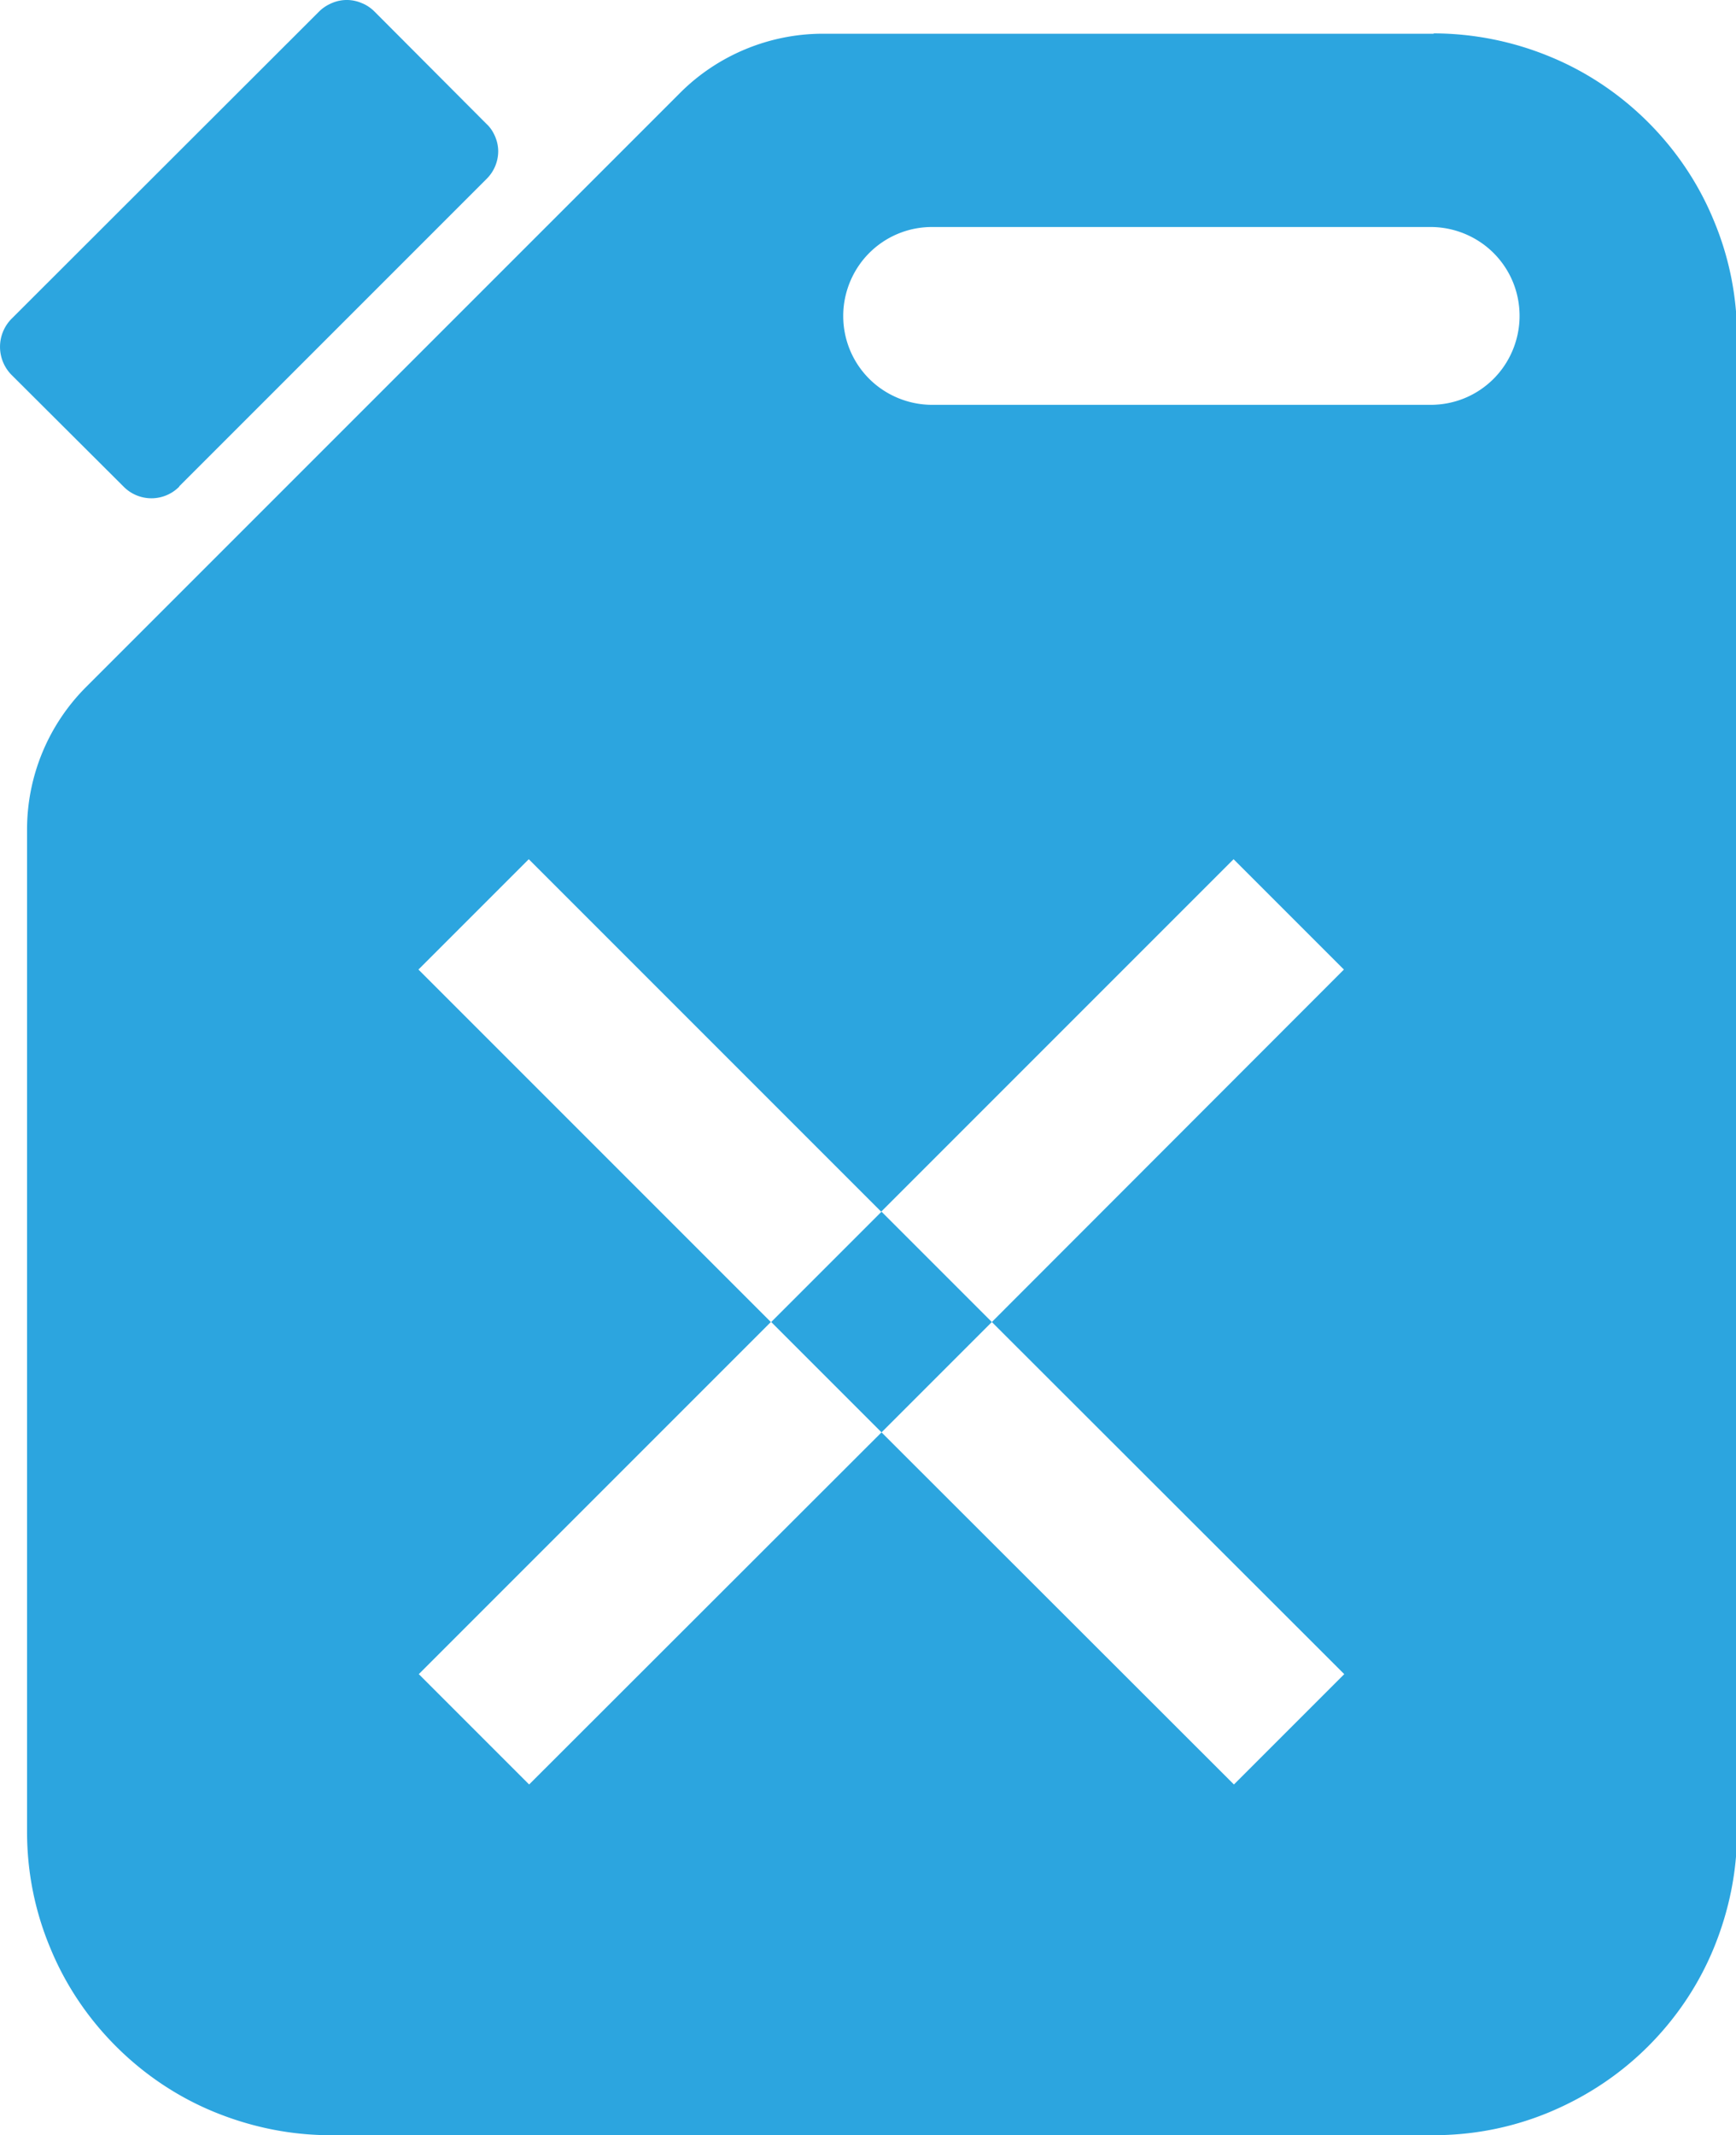
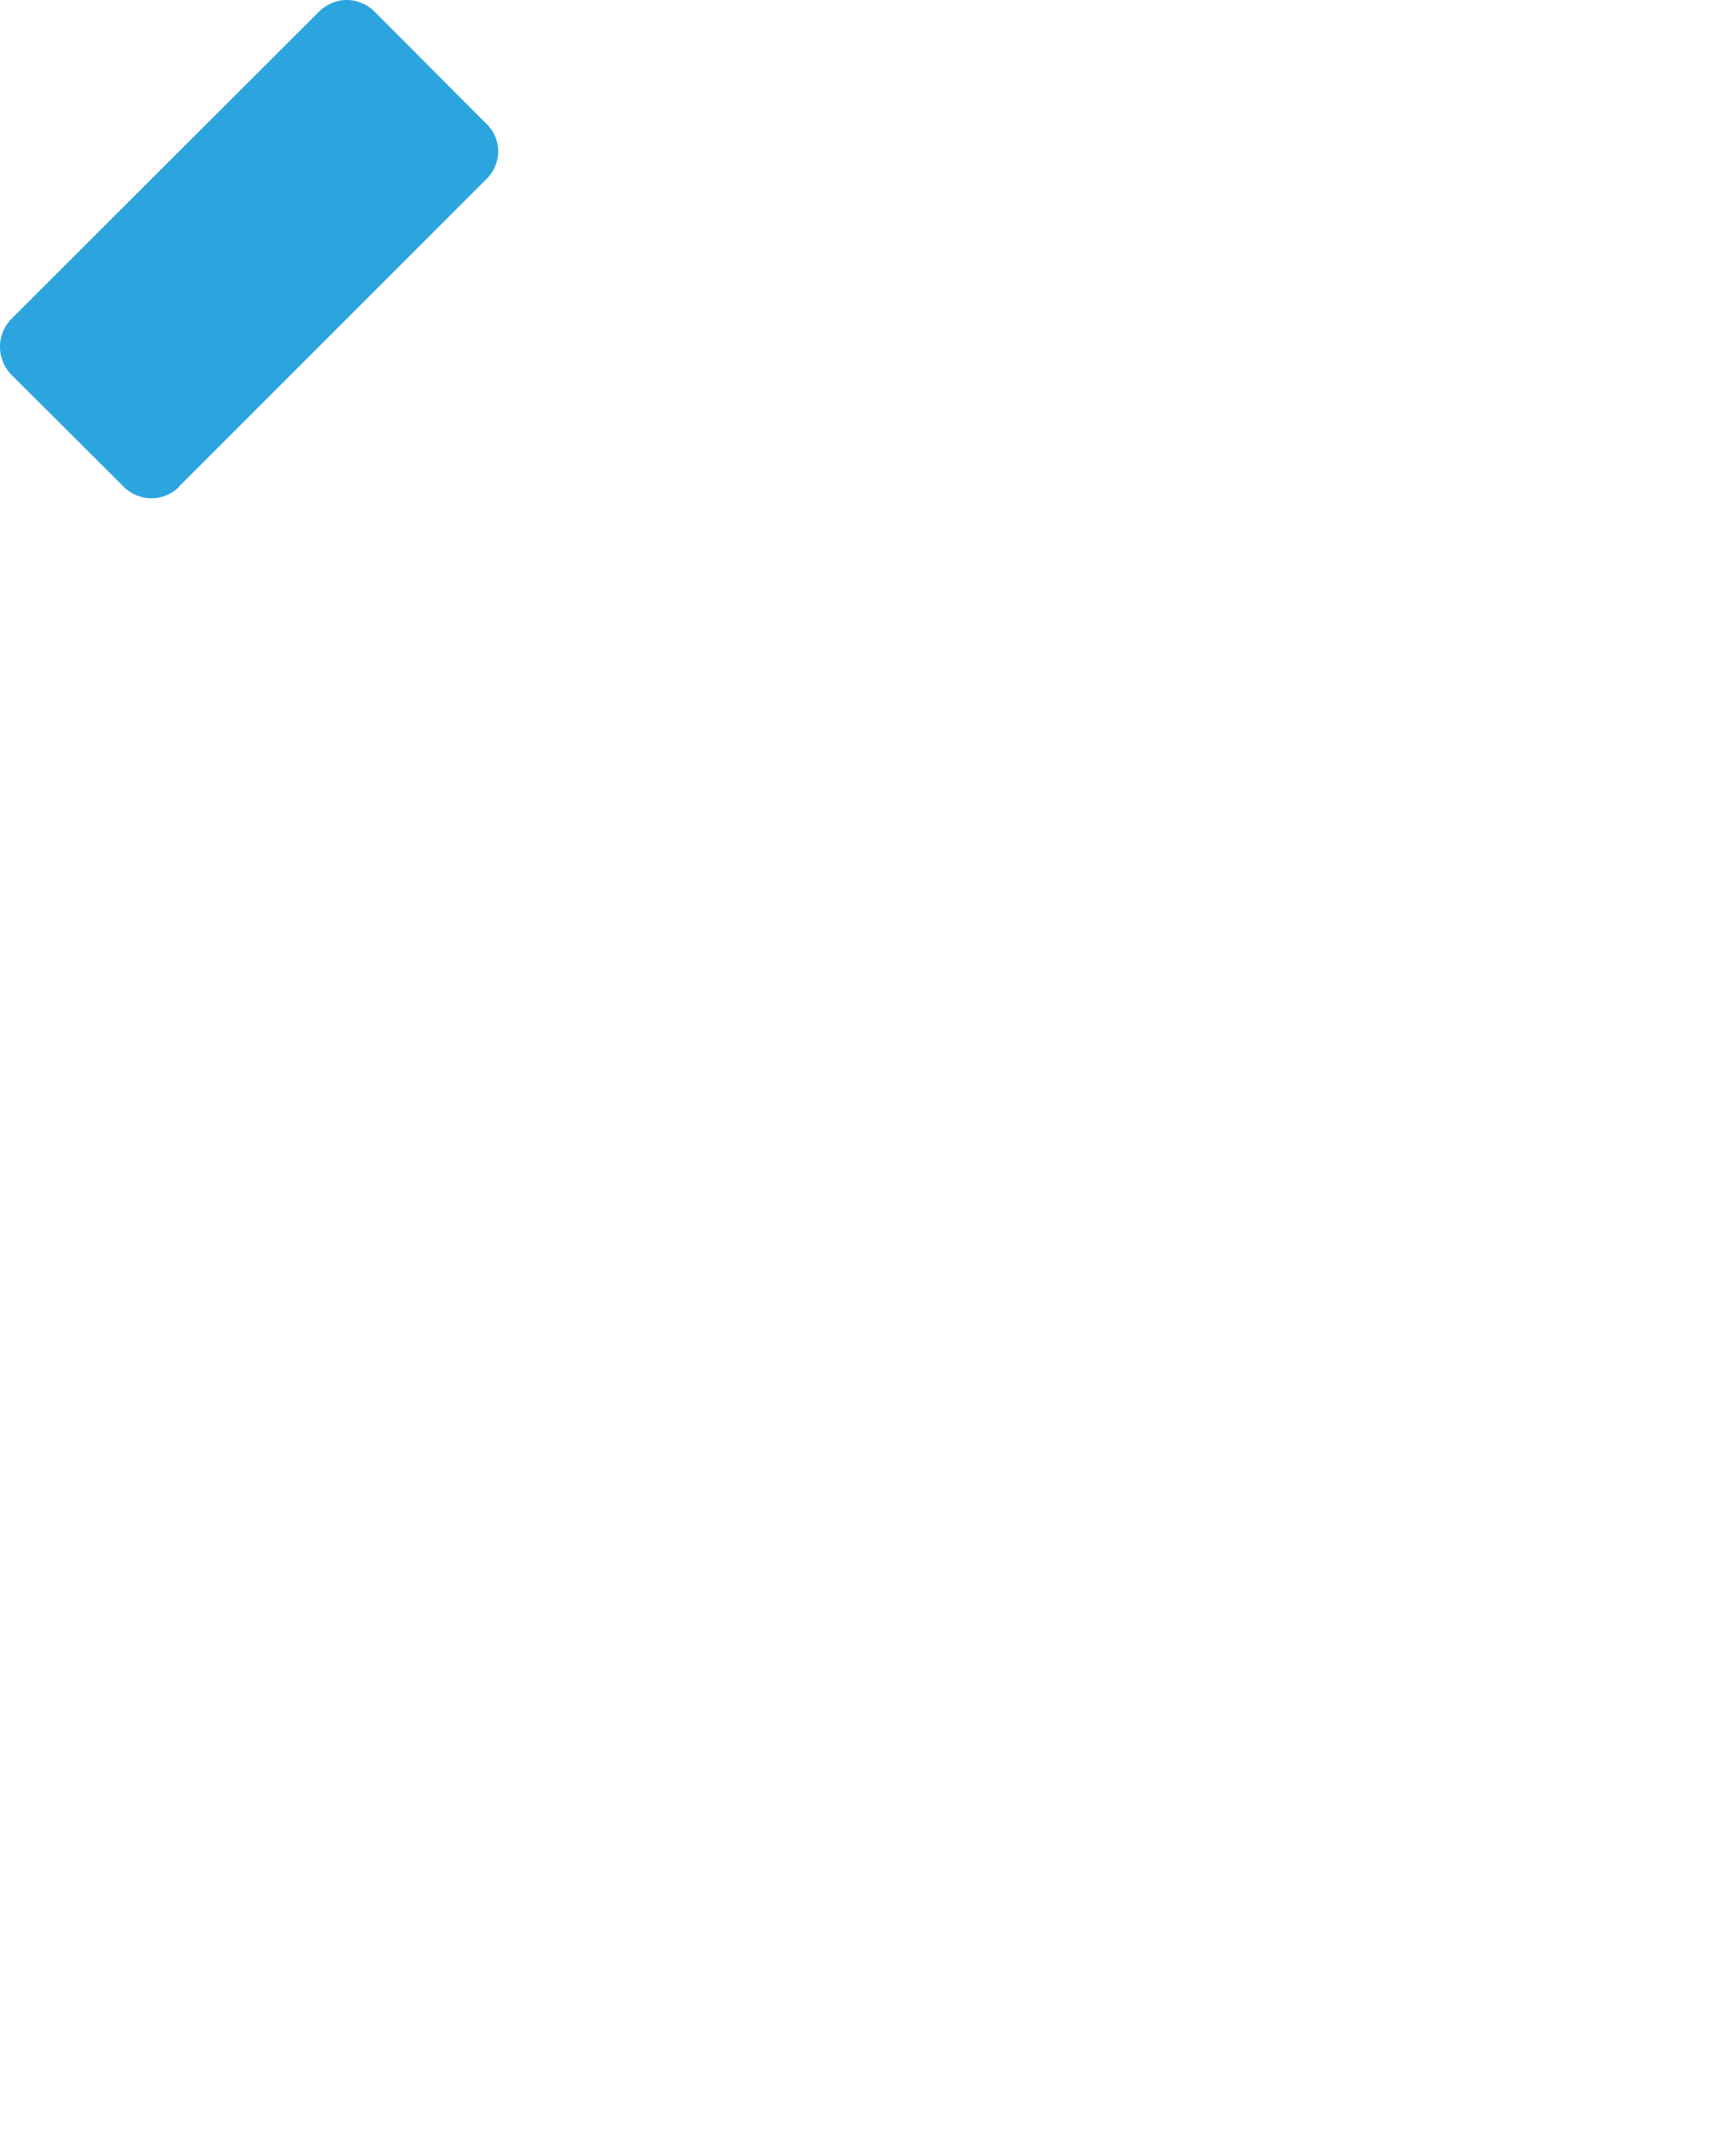
<svg xmlns="http://www.w3.org/2000/svg" id="Layer_1" data-name="Layer 1" viewBox="0 0 49.41 60.76">
  <defs>
    <style>.cls-1{fill:#2ca5df;stroke-width:0}</style>
  </defs>
-   <path class="cls-1" d="M5.1 13.84l8.74-8.74a1.111 1.111 0 00.34-.79c0-.15-.03-.29-.09-.43s-.14-.26-.25-.36L10.66.33c-.1-.1-.23-.19-.36-.24a1.07 1.07 0 00-.86 0c-.14.06-.26.14-.36.24L.33 9.07a1.136 1.136 0 000 1.6l3.19 3.18a1.112 1.112 0 001.58 0zM21.95 37.62l3.14 3.14 3.14-3.14-3.14-3.14-3.14 3.14z" />
-   <path class="cls-1" d="M40.8.96H23.42c-1.52 0-2.99.61-4.06 1.68L2.45 19.55a5.737 5.737 0 00-1.68 4.06v28.52c0 1.13.22 2.25.66 3.3.43 1.05 1.07 2 1.87 2.8.8.8 1.75 1.44 2.8 1.87s2.17.66 3.3.66h31.41c1.13 0 2.25-.22 3.3-.66s2-1.07 2.8-1.87c.8-.8 1.44-1.75 1.87-2.8.43-1.05.66-2.17.66-3.3V9.58c0-1.13-.22-2.25-.66-3.3-.43-1.05-1.07-2-1.87-2.8-.8-.8-1.75-1.44-2.8-1.87a8.714 8.714 0 00-3.3-.66zm-2.54 46.68l-3.14 3.14-10.03-10.02-10.03 10.02-3.14-3.14 10.02-10.02-10.03-10.03 3.14-3.14 10.03 10.03 10.03-10.03 3.14 3.14-10.02 10.03 10.03 10.02zm2.46-36.12H26.53c-.67 0-1.32-.27-1.79-.74-.48-.48-.74-1.12-.74-1.79s.27-1.32.74-1.79a2.52 2.52 0 011.79-.74h14.19c.67 0 1.32.27 1.79.74.48.48.74 1.12.74 1.79s-.27 1.32-.74 1.79c-.48.48-1.12.74-1.79.74z" />
+   <path class="cls-1" d="M5.1 13.84l8.74-8.74a1.111 1.111 0 00.34-.79c0-.15-.03-.29-.09-.43s-.14-.26-.25-.36L10.66.33c-.1-.1-.23-.19-.36-.24a1.07 1.07 0 00-.86 0c-.14.06-.26.14-.36.24L.33 9.07a1.136 1.136 0 000 1.6l3.19 3.18a1.112 1.112 0 001.58 0zM21.95 37.62z" />
</svg>